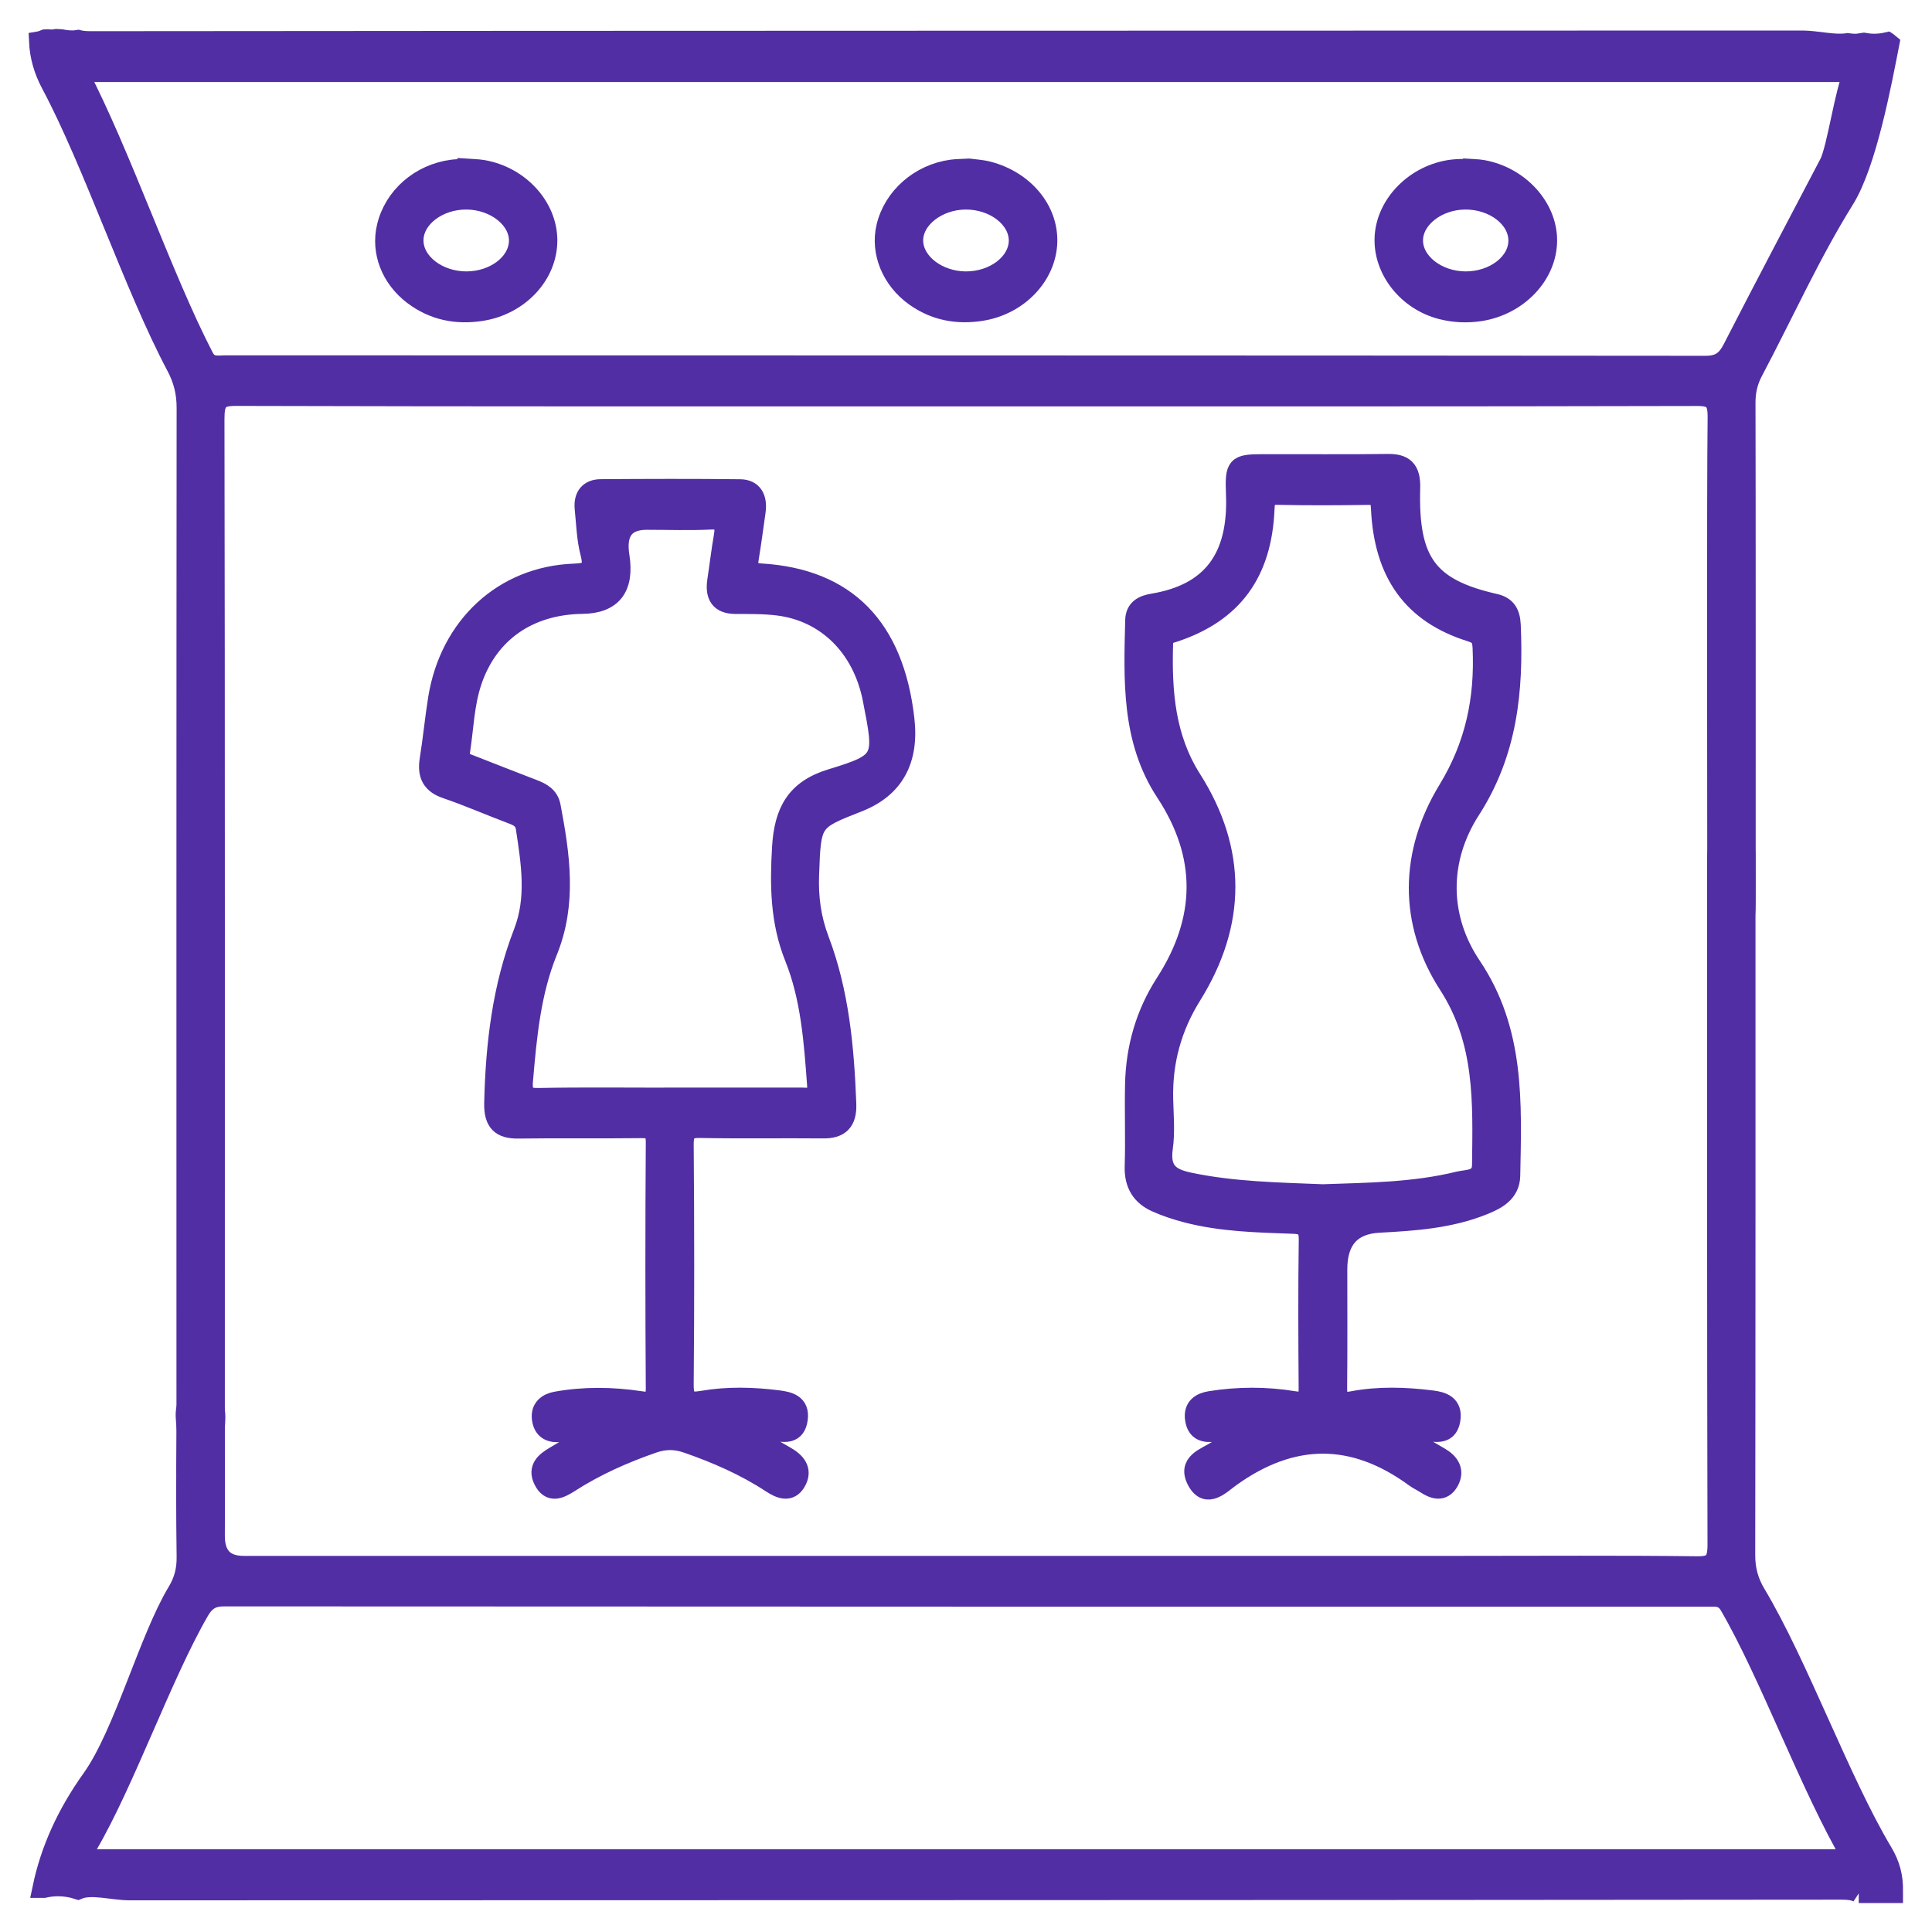
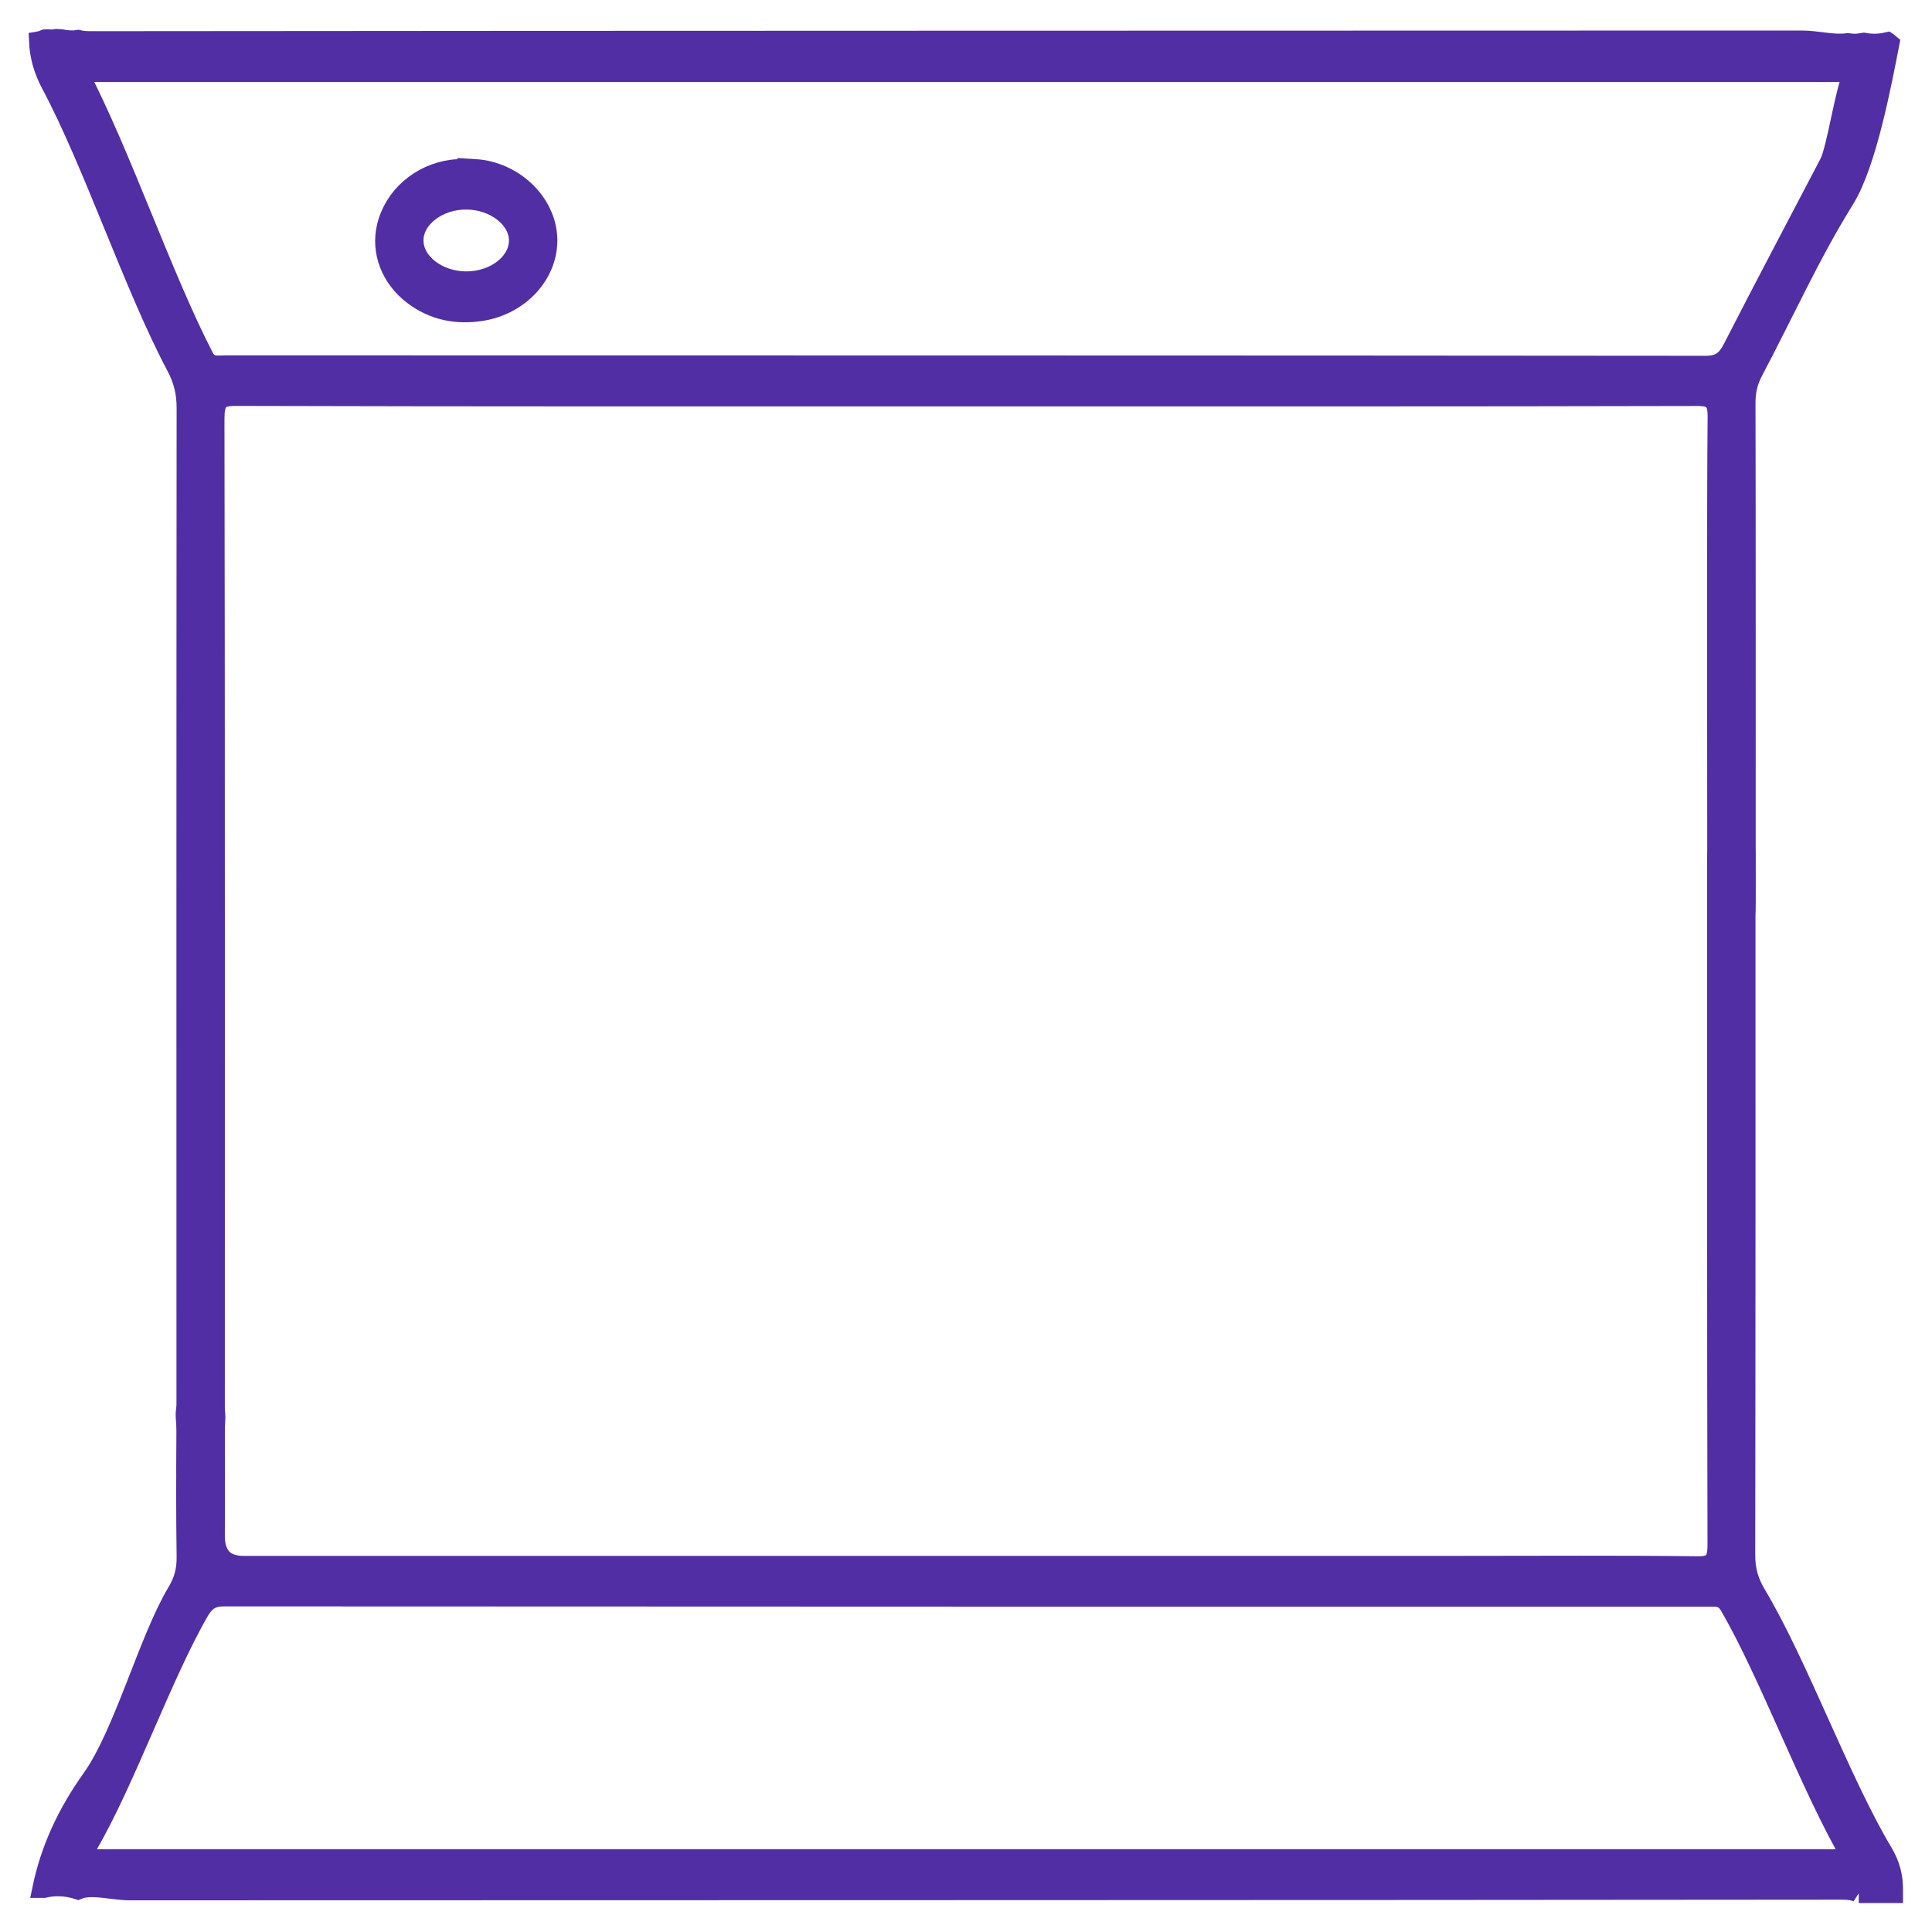
<svg xmlns="http://www.w3.org/2000/svg" width="50" height="50" viewBox="0 0 50 50" fill="none">
  <path d="M48.849 1.082C48.737 1.108 48.623 1.123 48.509 1.123C48.414 1.123 48.322 1.113 48.233 1.097C48.176 1.105 48.119 1.113 48.062 1.123C47.977 1.126 47.894 1.119 47.813 1.108C47.472 1.163 47.014 1.04 46.645 1.04C31.879 1.046 17.111 1.042 2.345 1.057C2.212 1.057 2.105 1.047 2.018 1.023C1.987 1.027 1.955 1.032 1.924 1.037C1.808 1.041 1.696 1.03 1.587 1.007C1.545 1.005 1.502 1.002 1.459 1C1.425 1.005 1.39 1.01 1.356 1.015C1.317 1.015 1.28 1.011 1.243 1.008C1.215 1.01 1.188 1.013 1.16 1.013C1.124 1.027 1.088 1.042 1.05 1.054C1.033 1.056 1.017 1.058 1 1.061C1.018 1.459 1.122 1.82 1.316 2.183C2.407 4.227 3.467 7.437 4.556 9.484C4.739 9.83 4.822 10.165 4.821 10.561C4.814 17.735 4.816 30.635 4.817 37.807C4.817 38.111 4.771 38.488 5.184 38.486C5.579 38.486 5.57 38.125 5.569 37.811C5.569 37.677 5.569 37.544 5.569 37.41C5.569 30.465 5.574 17.794 5.559 10.849C5.559 10.379 5.654 10.254 6.102 10.255C12.432 10.273 18.763 10.267 25.093 10.267C31.423 10.267 37.648 10.272 43.925 10.257C44.343 10.257 44.448 10.374 44.443 10.819C44.419 12.708 44.432 20.323 44.433 22.212C44.433 22.651 44.423 23.091 44.441 23.528C44.45 23.783 44.572 23.97 44.84 23.957C45.077 23.945 45.175 23.776 45.182 23.536C45.187 23.384 45.187 23.232 45.187 23.078C45.187 20.769 45.19 12.735 45.182 10.427C45.182 10.13 45.239 9.875 45.376 9.616C46.164 8.129 46.859 6.577 47.742 5.16C48.319 4.233 48.709 2.136 48.906 1.128C48.888 1.113 48.87 1.098 48.852 1.084L48.849 1.082ZM47.329 4.237C46.496 5.827 45.656 7.415 44.837 9.013C44.673 9.336 44.492 9.458 44.14 9.458C31.371 9.446 18.602 9.449 5.834 9.446C5.631 9.446 5.42 9.505 5.282 9.237C4.216 7.183 3.14 3.989 2.033 1.873H47.967C47.737 2.31 47.535 3.846 47.33 4.237H47.329Z" fill="#512EA4" stroke="#512EA4" stroke-width="0.5" />
  <path d="M48.104 49H48.999C48.999 48.983 48.999 48.966 48.999 48.949C49.009 48.569 48.922 48.253 48.731 47.933C47.63 46.092 46.552 43.092 45.451 41.251C45.261 40.934 45.174 40.621 45.175 40.241C45.184 34.364 45.182 28.487 45.182 22.61C45.182 22.458 45.179 22.304 45.182 22.152C45.184 21.892 45.097 21.685 44.834 21.675C44.545 21.665 44.443 21.885 44.432 22.164C44.427 22.317 44.43 22.47 44.43 22.622C44.43 28.404 44.425 34.186 44.44 39.967C44.441 40.419 44.33 40.531 43.917 40.526C41.902 40.502 39.885 40.516 37.87 40.516H6.304C5.814 40.516 5.569 40.261 5.569 39.751C5.569 38.874 5.58 37.995 5.563 37.118C5.556 36.77 5.72 36.233 5.201 36.21C4.634 36.185 4.831 36.747 4.824 37.08C4.802 38.149 4.807 39.217 4.821 40.286C4.826 40.625 4.753 40.908 4.581 41.193C3.841 42.422 3.195 44.874 2.369 46.032C1.729 46.928 1.298 47.863 1.089 48.868C1.104 48.868 1.119 48.868 1.134 48.868C1.253 48.84 1.375 48.825 1.498 48.825C1.681 48.825 1.856 48.855 2.019 48.908C2.365 48.761 2.919 48.93 3.353 48.93C18.121 48.925 32.887 48.928 47.655 48.913C47.858 48.913 48.006 48.935 48.105 49H48.104ZM2.164 48.109C2.086 47.948 2.214 47.862 2.273 47.763C3.236 46.122 4.209 43.343 5.163 41.696C5.323 41.42 5.5 41.323 5.8 41.323C18.602 41.331 31.403 41.33 44.205 41.33C44.413 41.33 44.605 41.302 44.753 41.555C45.791 43.339 46.845 46.258 47.936 48.108H2.164V48.109Z" fill="#512EA4" stroke="#512EA4" stroke-width="0.5" />
-   <path d="M19.309 37.089C19.648 37.285 19.986 37.484 20.326 37.677C20.587 37.825 20.791 38.033 20.608 38.352C20.44 38.645 20.183 38.535 19.956 38.386C19.274 37.938 18.54 37.621 17.783 37.357C17.487 37.254 17.209 37.251 16.91 37.354C16.152 37.616 15.421 37.94 14.736 38.38C14.496 38.533 14.234 38.667 14.058 38.31C13.899 37.991 14.119 37.821 14.347 37.686C14.697 37.479 15.049 37.276 15.386 36.992C15.099 37.015 14.81 37.026 14.525 37.066C14.253 37.103 14.052 37.013 14.015 36.716C13.98 36.439 14.168 36.303 14.397 36.263C15.118 36.134 15.844 36.143 16.562 36.251C16.852 36.294 16.965 36.289 16.963 35.922C16.949 33.806 16.949 31.688 16.963 29.571C16.965 29.247 16.851 29.202 16.593 29.205C15.533 29.218 14.472 29.201 13.411 29.216C12.969 29.221 12.769 29.054 12.781 28.547C12.816 27.03 12.991 25.546 13.537 24.137C13.885 23.241 13.736 22.34 13.6 21.435C13.566 21.208 13.421 21.138 13.242 21.072C12.677 20.86 12.122 20.614 11.55 20.42C11.175 20.293 11.045 20.065 11.111 19.655C11.196 19.129 11.245 18.598 11.33 18.072C11.634 16.2 13.026 14.906 14.856 14.837C15.263 14.822 15.381 14.743 15.265 14.296C15.172 13.933 15.162 13.544 15.123 13.165C15.089 12.829 15.252 12.653 15.549 12.651C16.75 12.643 17.953 12.639 19.154 12.653C19.488 12.656 19.613 12.893 19.564 13.239C19.508 13.634 19.456 14.031 19.391 14.425C19.346 14.697 19.381 14.813 19.694 14.832C21.908 14.966 23.144 16.236 23.415 18.611C23.538 19.686 23.135 20.404 22.207 20.767C20.995 21.242 20.999 21.242 20.948 22.648C20.927 23.227 21 23.776 21.207 24.32C21.724 25.678 21.856 27.118 21.911 28.57C21.929 29.042 21.722 29.217 21.303 29.212C20.242 29.202 19.181 29.221 18.121 29.201C17.805 29.195 17.699 29.272 17.703 29.636C17.72 31.695 17.721 33.755 17.703 35.816C17.698 36.248 17.815 36.304 18.188 36.241C18.834 36.13 19.493 36.148 20.144 36.231C20.407 36.265 20.714 36.329 20.654 36.732C20.596 37.128 20.314 37.084 20.034 37.04C19.795 37.003 19.55 37.009 19.307 36.997C19.307 37.028 19.307 37.058 19.307 37.089H19.309ZM17.338 28.397C18.47 28.397 19.6 28.398 20.732 28.396C20.933 28.396 21.166 28.469 21.137 28.075C21.055 26.951 20.974 25.822 20.556 24.78C20.182 23.849 20.172 22.903 20.231 21.924C20.286 20.997 20.597 20.427 21.513 20.149C22.902 19.726 22.882 19.649 22.576 18.092C22.315 16.761 21.395 15.839 20.141 15.681C19.773 15.635 19.4 15.641 19.029 15.639C18.63 15.636 18.492 15.423 18.555 15.017C18.613 14.641 18.656 14.262 18.721 13.889C18.776 13.582 18.718 13.438 18.386 13.455C17.839 13.482 17.291 13.461 16.743 13.461C16.178 13.461 15.943 13.77 16.04 14.387C16.17 15.21 15.847 15.627 15.072 15.637C13.677 15.655 12.637 16.38 12.215 17.65C12.023 18.228 12.008 18.844 11.916 19.444C11.876 19.699 12.03 19.73 12.175 19.787C12.72 20.002 13.268 20.214 13.815 20.426C14.021 20.506 14.211 20.608 14.26 20.866C14.498 22.124 14.685 23.374 14.177 24.623C13.746 25.683 13.642 26.824 13.544 27.965C13.513 28.328 13.617 28.414 13.944 28.407C15.074 28.385 16.206 28.399 17.337 28.399L17.338 28.397Z" fill="#512EA4" stroke="#512EA4" stroke-width="0.5" />
-   <path d="M36.033 36.989C36.541 37.284 36.907 37.494 37.27 37.708C37.518 37.853 37.667 38.07 37.495 38.358C37.335 38.624 37.103 38.548 36.888 38.406C36.798 38.347 36.698 38.303 36.611 38.239C35.023 37.076 33.441 37.088 31.845 38.237C31.594 38.418 31.236 38.799 30.98 38.342C30.701 37.846 31.205 37.722 31.485 37.537C31.737 37.371 32.009 37.238 32.272 36.999C31.995 37.018 31.716 37.024 31.441 37.06C31.181 37.094 30.97 37.052 30.92 36.736C30.868 36.409 31.08 36.29 31.323 36.251C32.044 36.136 32.771 36.134 33.49 36.253C33.782 36.301 33.861 36.234 33.859 35.926C33.85 34.648 33.843 33.368 33.862 32.09C33.868 31.74 33.727 31.689 33.457 31.68C32.539 31.647 31.619 31.628 30.718 31.395C30.446 31.324 30.174 31.236 29.915 31.119C29.54 30.95 29.342 30.653 29.357 30.183C29.379 29.478 29.351 28.771 29.366 28.066C29.386 27.11 29.645 26.224 30.152 25.44C31.214 23.792 31.238 22.146 30.16 20.507C29.265 19.145 29.332 17.596 29.37 16.05C29.378 15.748 29.588 15.652 29.841 15.61C31.353 15.358 32.046 14.438 31.978 12.786C31.949 12.055 31.991 12.005 32.675 12.004C33.753 12.001 34.833 12.013 35.911 11.998C36.332 11.992 36.519 12.141 36.505 12.63C36.451 14.542 36.957 15.223 38.691 15.617C38.984 15.683 39.093 15.864 39.107 16.177C39.181 17.881 39.017 19.483 38.061 20.965C37.237 22.245 37.242 23.745 38.087 25C39.218 26.681 39.13 28.542 39.094 30.426C39.086 30.871 38.735 31.054 38.396 31.191C37.523 31.543 36.606 31.604 35.688 31.653C34.975 31.691 34.618 32.09 34.618 32.851C34.618 33.862 34.624 34.873 34.614 35.885C34.611 36.19 34.646 36.321 34.993 36.255C35.673 36.125 36.367 36.147 37.054 36.233C37.322 36.266 37.613 36.348 37.544 36.749C37.483 37.104 37.23 37.088 36.962 37.046C36.709 37.006 36.45 37.01 36.032 36.986L36.033 36.989ZM34.219 30.899C35.402 30.857 36.589 30.852 37.75 30.566C37.975 30.511 38.342 30.555 38.346 30.147C38.365 28.532 38.428 26.952 37.482 25.488C36.442 23.878 36.468 22.081 37.469 20.436C38.169 19.288 38.422 18.088 38.36 16.758C38.347 16.494 38.272 16.425 38.046 16.353C36.557 15.882 35.806 14.845 35.73 13.15C35.717 12.851 35.621 12.813 35.39 12.817C34.612 12.828 33.834 12.832 33.056 12.815C32.797 12.809 32.746 12.9 32.735 13.17C32.666 14.83 31.908 15.86 30.4 16.364C30.241 16.416 30.116 16.425 30.109 16.667C30.074 17.903 30.162 19.087 30.845 20.163C32.019 22.012 32.007 23.898 30.847 25.762C30.337 26.579 30.087 27.468 30.112 28.453C30.123 28.872 30.161 29.3 30.103 29.71C30.016 30.327 30.312 30.495 30.786 30.595C31.921 30.833 33.068 30.851 34.217 30.898L34.219 30.899Z" fill="#512EA4" stroke="#512EA4" stroke-width="0.5" />
-   <path d="M25.077 4.354C25.193 4.371 25.389 4.379 25.576 4.427C26.51 4.671 27.139 5.431 27.113 6.267C27.085 7.145 26.35 7.907 25.393 8.056C24.777 8.152 24.198 8.05 23.675 7.678C23.066 7.244 22.775 6.528 22.929 5.872C23.11 5.099 23.797 4.494 24.629 4.381C24.751 4.364 24.875 4.366 25.076 4.354H25.077ZM24.985 7.274C25.727 7.281 26.354 6.803 26.357 6.228C26.359 5.654 25.731 5.169 24.99 5.173C24.252 5.177 23.622 5.68 23.642 6.249C23.662 6.801 24.273 7.267 24.985 7.274Z" fill="#512EA4" stroke="#512EA4" stroke-width="0.5" />
  <path d="M12.091 4.358C12.213 4.367 12.355 4.365 12.494 4.389C13.445 4.551 14.172 5.346 14.174 6.218C14.177 7.118 13.436 7.907 12.453 8.058C11.816 8.156 11.223 8.043 10.692 7.643C10.108 7.2 9.848 6.517 10.002 5.867C10.186 5.087 10.866 4.492 11.702 4.382C11.825 4.366 11.949 4.367 12.091 4.36V4.358ZM12.08 5.173C11.339 5.166 10.71 5.649 10.71 6.222C10.71 6.796 11.338 7.277 12.078 7.274C12.796 7.27 13.399 6.813 13.421 6.256C13.444 5.683 12.821 5.18 12.08 5.173Z" fill="#512EA4" stroke="#512EA4" stroke-width="0.5" />
-   <path d="M37.969 4.358C38.091 4.367 38.234 4.365 38.372 4.39C39.324 4.561 40.053 5.363 40.048 6.228C40.043 7.121 39.289 7.908 38.311 8.062C37.972 8.114 37.639 8.099 37.312 8.017C36.415 7.791 35.781 6.978 35.825 6.134C35.869 5.267 36.637 4.498 37.579 4.38C37.701 4.365 37.826 4.366 37.968 4.359L37.969 4.358ZM37.914 5.173C37.203 5.18 36.593 5.65 36.578 6.202C36.562 6.776 37.186 7.27 37.926 7.274C38.672 7.277 39.292 6.795 39.287 6.219C39.281 5.643 38.655 5.166 37.914 5.173Z" fill="#512EA4" stroke="#512EA4" stroke-width="0.5" />
</svg>